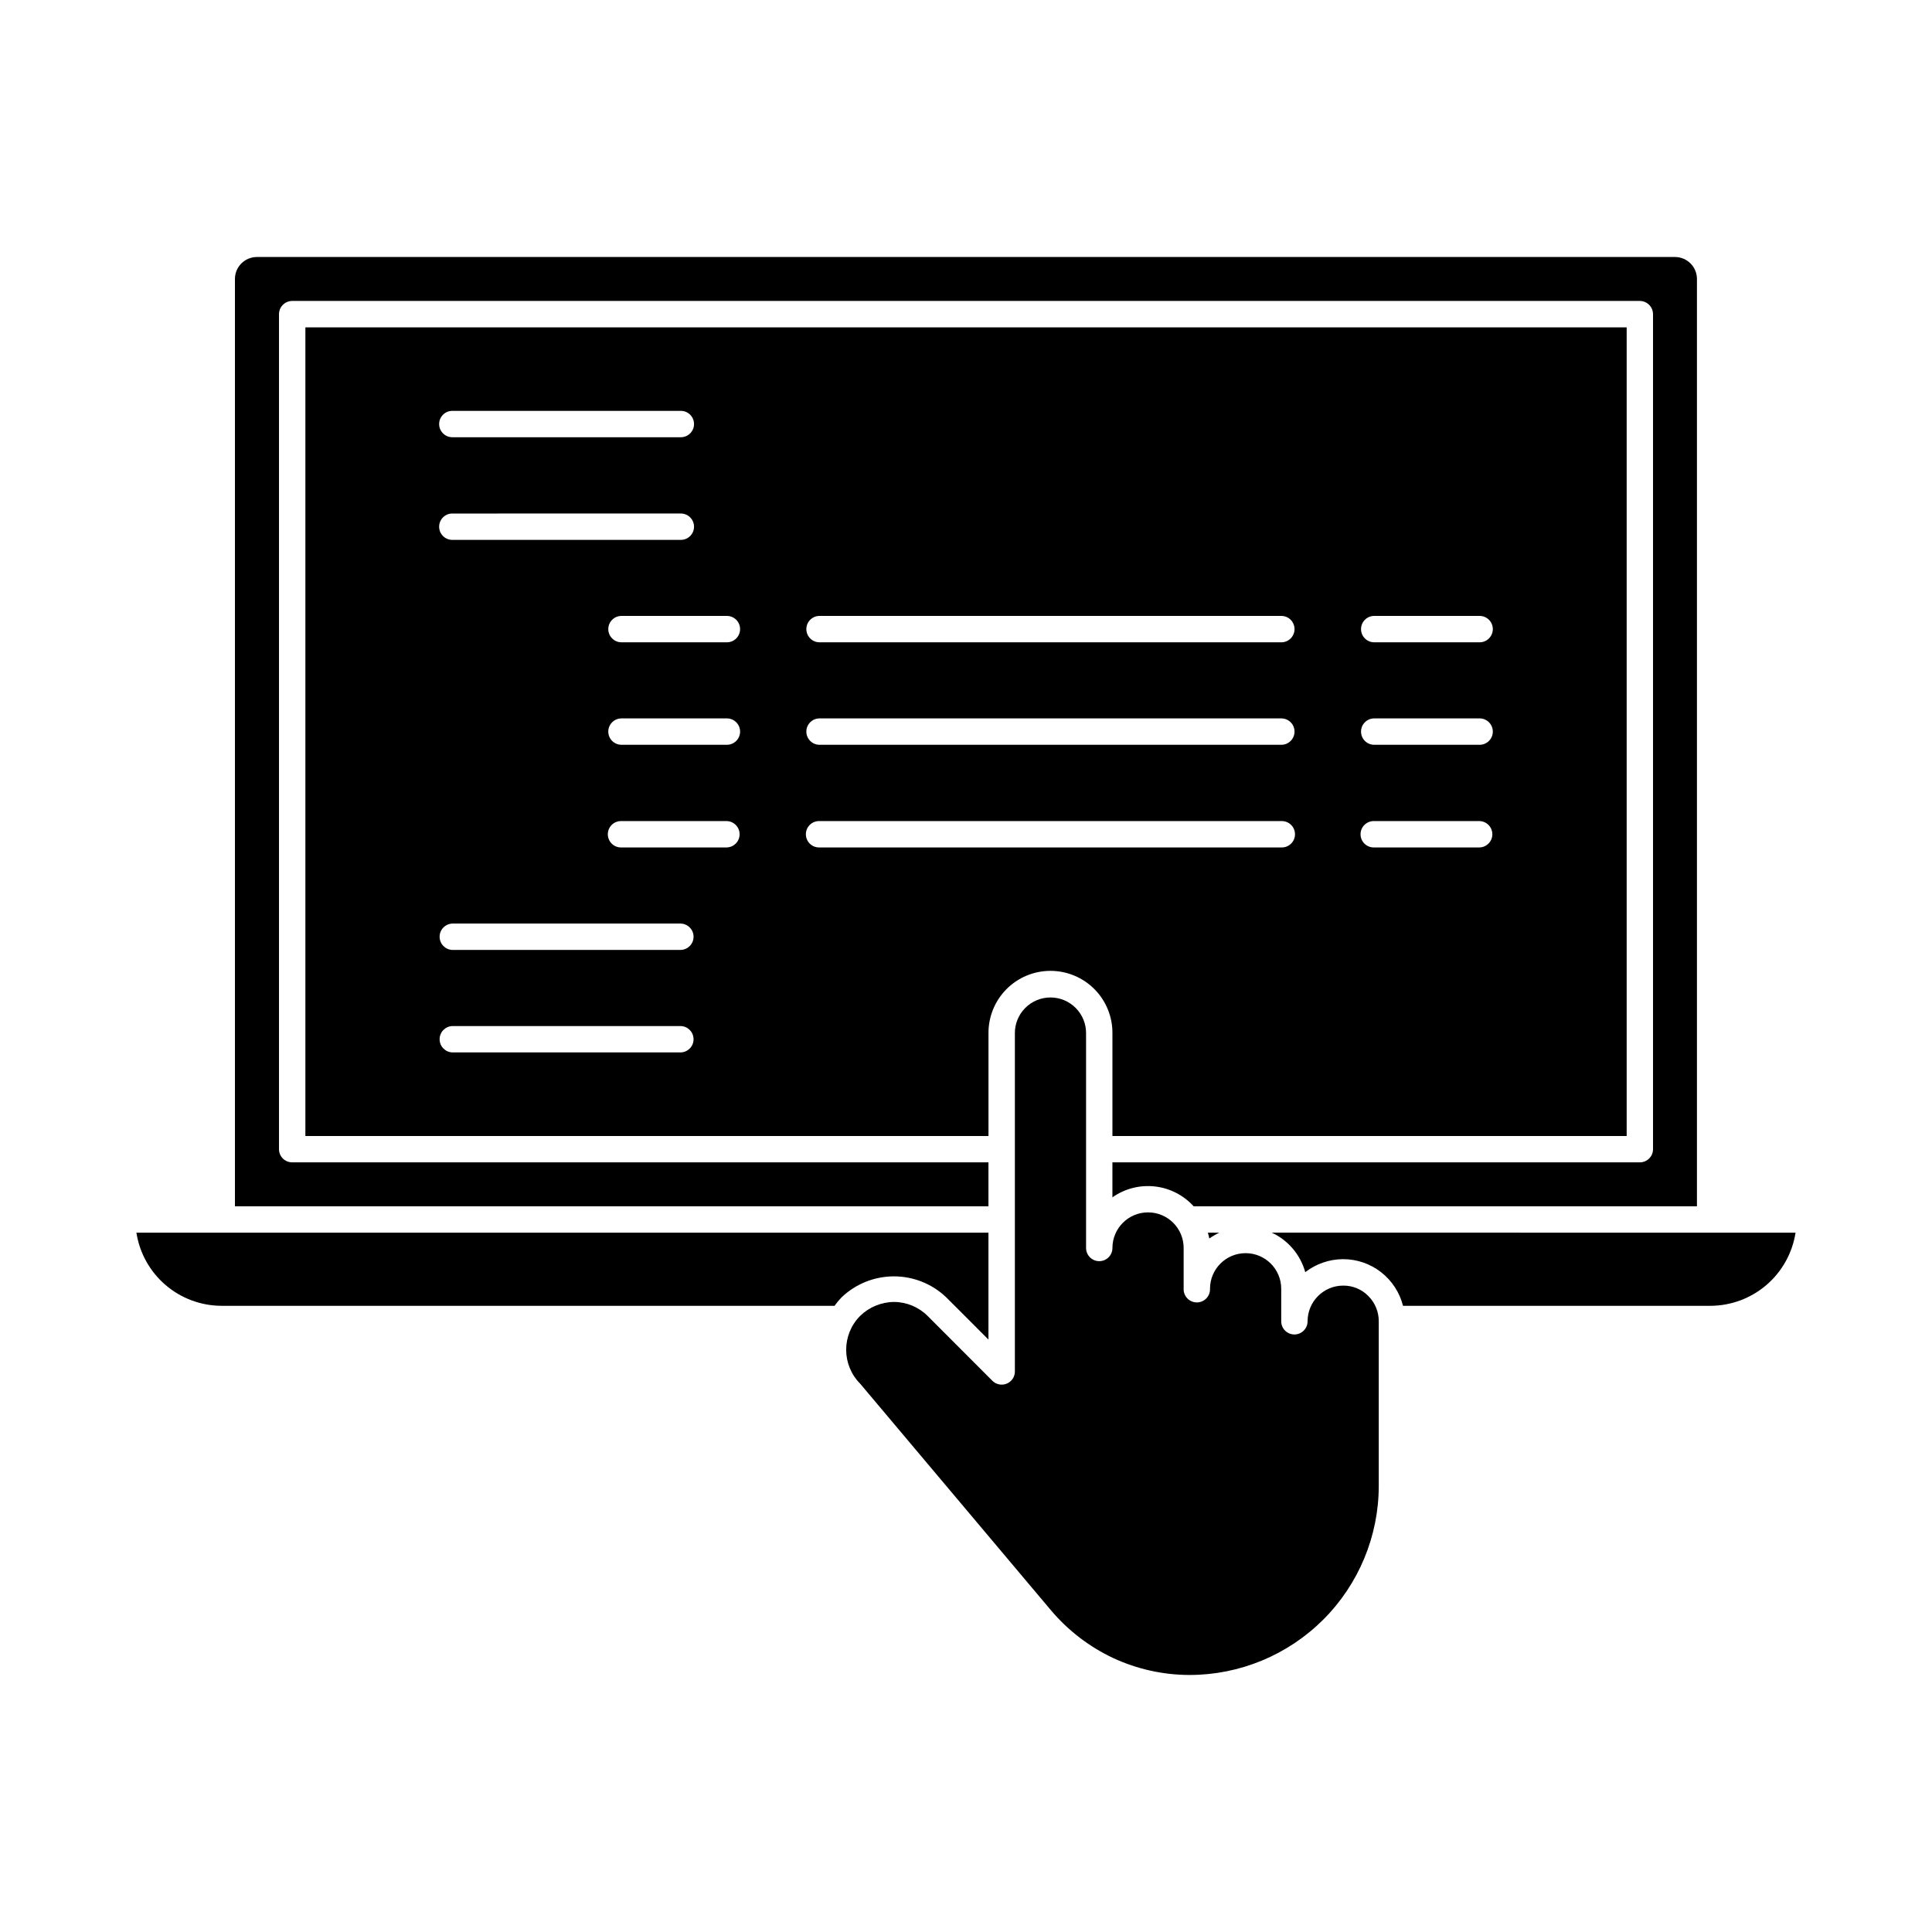
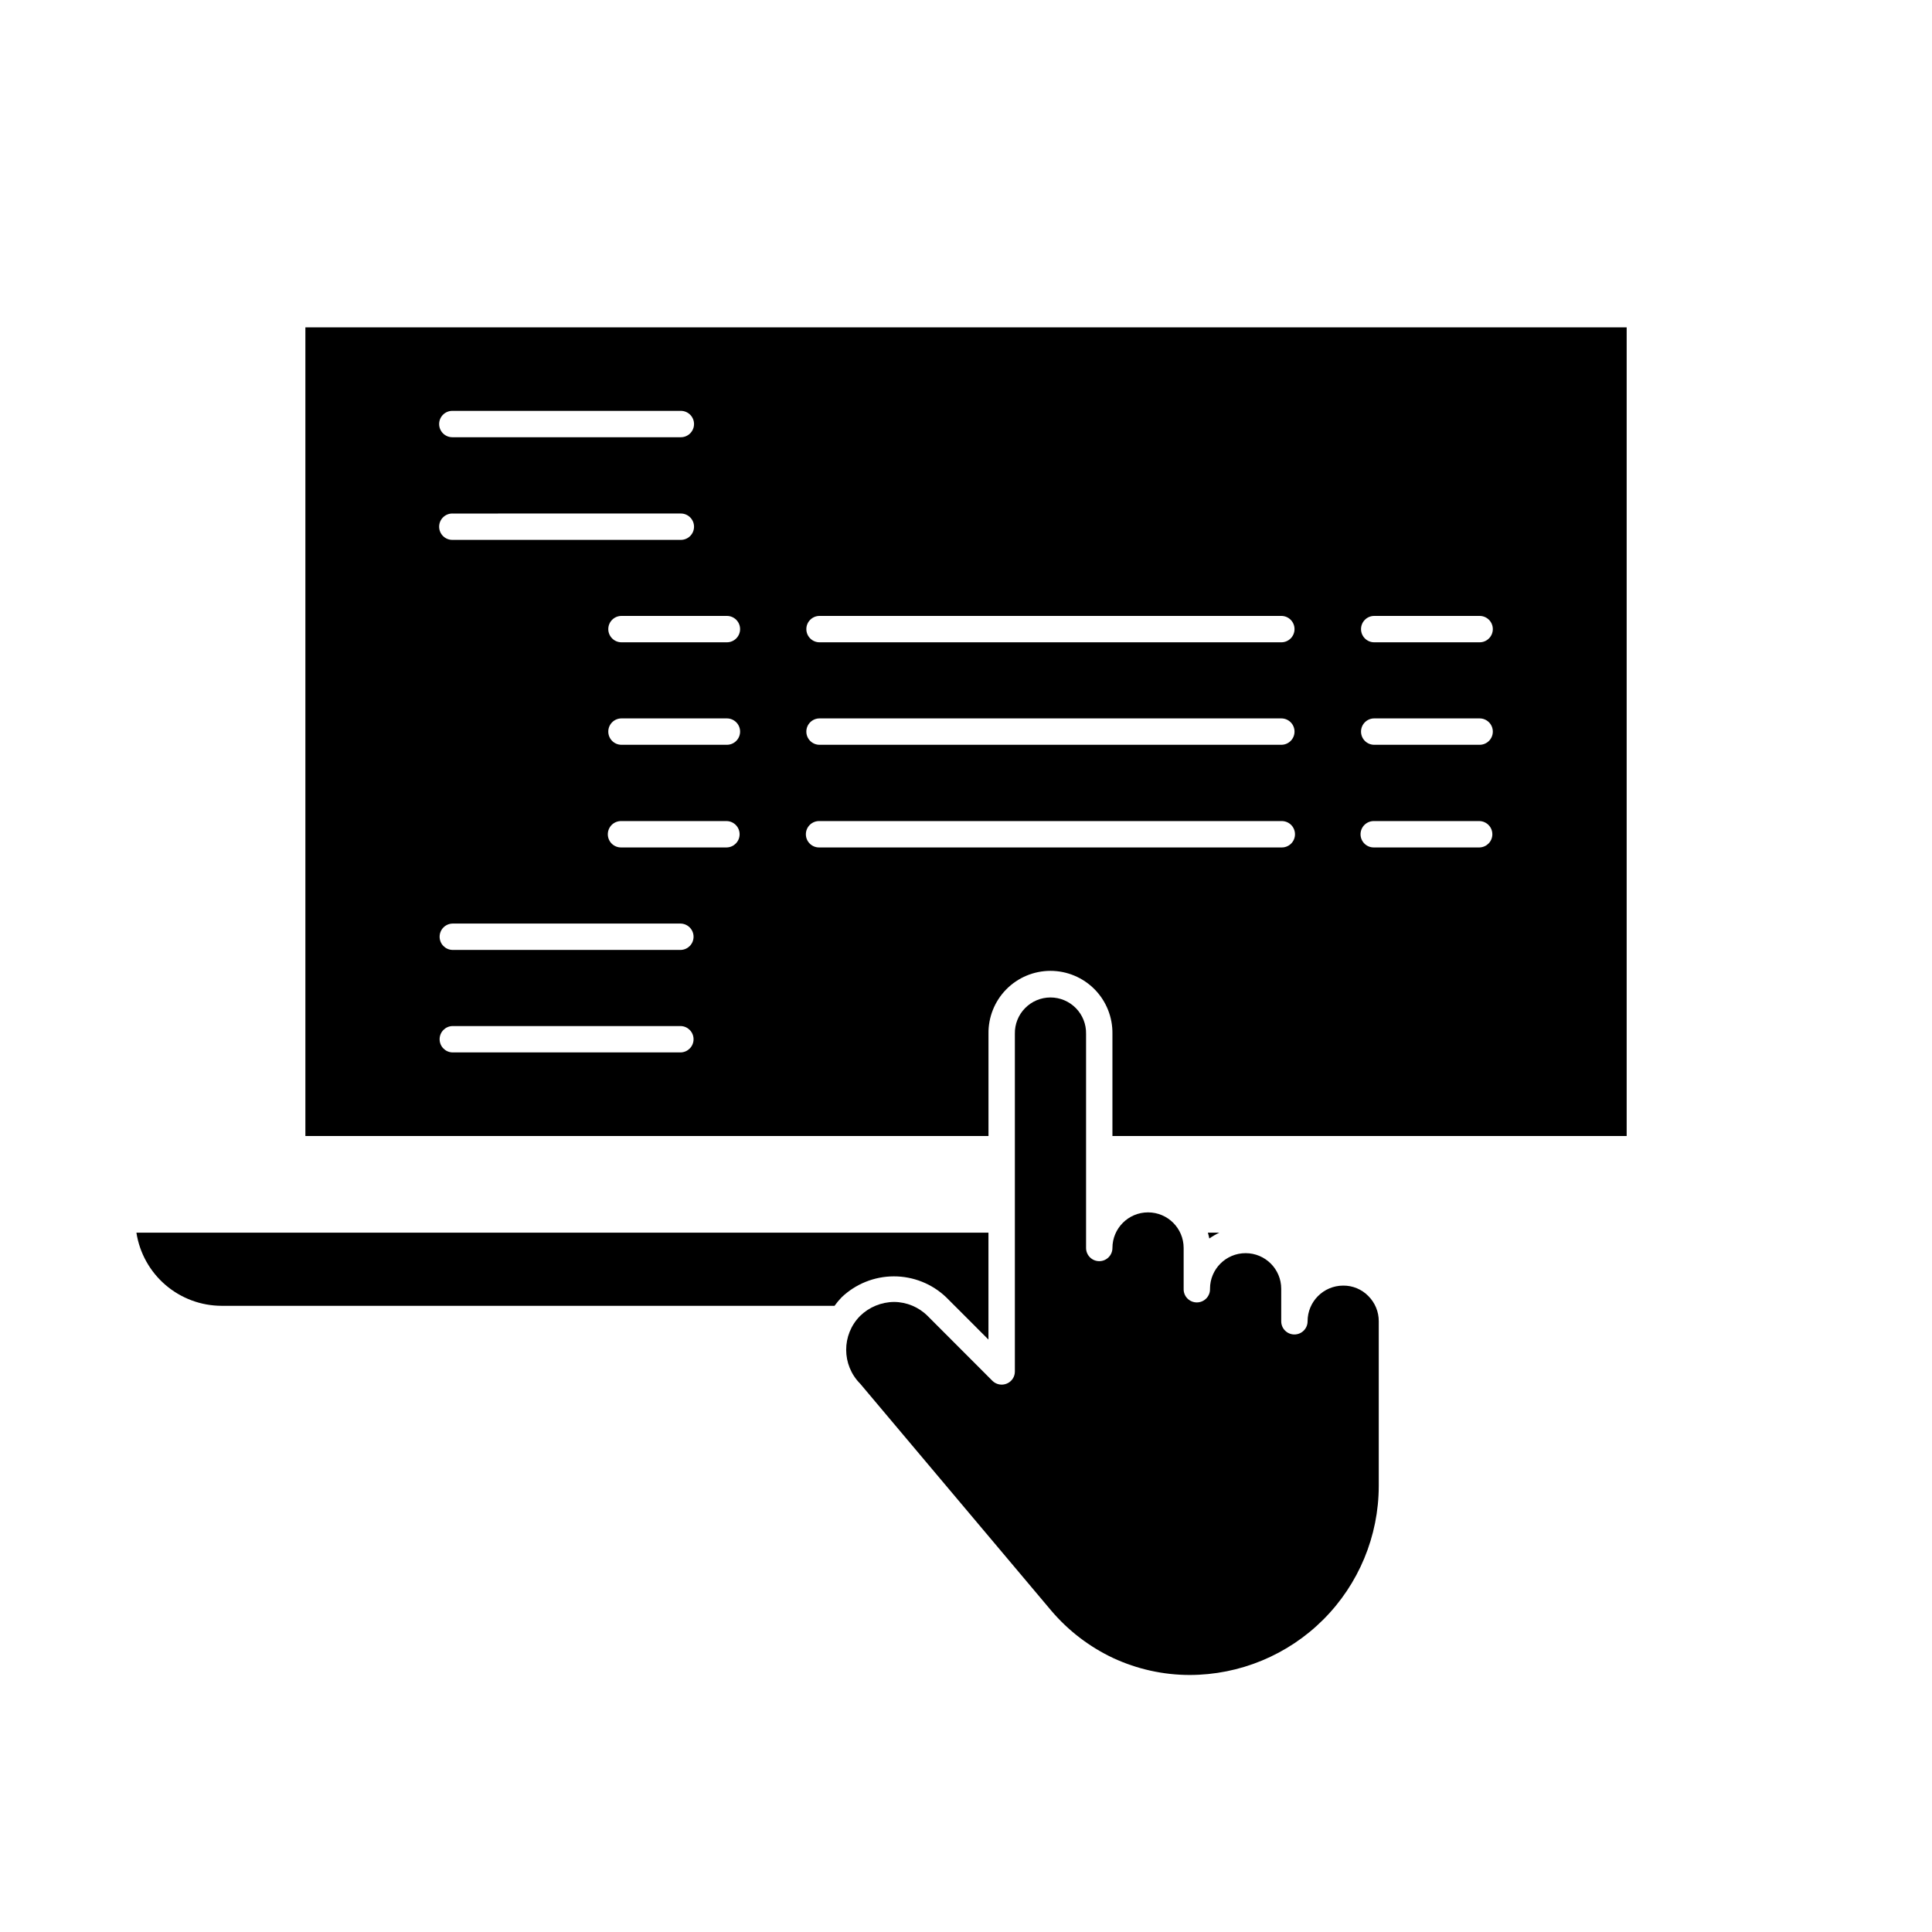
<svg xmlns="http://www.w3.org/2000/svg" fill="#000000" width="800px" height="800px" version="1.1" viewBox="144 144 512 512">
  <g>
    <path d="m367.02 487.82c-0.672 0.699-1.297 1.449-1.859 2.234h-162.42c-5.457-0.008-10.73-1.965-14.875-5.519-4.141-3.551-6.879-8.469-7.715-13.863h225.8v28.328l-11.227-11.23c-3.738-3.555-8.703-5.531-13.863-5.519-5.156 0.008-10.113 2.004-13.84 5.57z" />
    <path d="m464.48 472.21c-0.098-0.512-0.234-1.027-0.375-1.539h3.027c-0.926 0.441-1.812 0.957-2.652 1.539z" />
    <path d="m506.64 487.48c1.766 1.77 2.754 4.168 2.746 6.664v43.656c-0.016 13.285-5.305 26.02-14.703 35.41-9.398 9.391-22.141 14.668-35.426 14.676-6.981-0.008-13.879-1.535-20.215-4.469-6.32-2.969-11.926-7.258-16.445-12.578l-50.641-60.145c-4.93-4.957-4.949-12.957-0.043-17.938 2.414-2.367 5.652-3.703 9.035-3.727 3.34 0.023 6.539 1.363 8.898 3.727l17.145 17.168c1.004 0.996 2.512 1.293 3.82 0.746 1.301-0.535 2.148-1.801 2.141-3.207v-89.48c-0.055-2.539 0.914-4.992 2.691-6.805 1.773-1.816 4.203-2.84 6.742-2.84 2.539 0 4.969 1.023 6.746 2.84 1.773 1.812 2.742 4.266 2.688 6.805v56.742c0 1.93 1.566 3.496 3.496 3.496s3.492-1.566 3.492-3.496c0-5.211 4.227-9.434 9.438-9.434 5.211 0 9.434 4.223 9.434 9.434v10.809c-0.035 0.949 0.316 1.871 0.977 2.555 0.66 0.68 1.566 1.066 2.516 1.066s1.855-0.387 2.516-1.066c0.66-0.684 1.012-1.605 0.977-2.555 0-5.211 4.223-9.434 9.434-9.434s9.438 4.223 9.438 9.434v8.621c0 1.93 1.562 3.492 3.492 3.492 1.93 0 3.496-1.562 3.496-3.492-0.004-5.207 4.203-9.434 9.406-9.457 2.523-0.035 4.953 0.973 6.711 2.781z" />
    <path d="m224.93 230.75v214.3h181.03v-27.066c-0.074-4.402 1.625-8.652 4.711-11.793 3.086-3.137 7.309-4.906 11.711-4.906s8.621 1.77 11.711 4.906c3.086 3.141 4.785 7.391 4.711 11.793v27.066h136.28v-214.3zm38.93 22.133h60.57c1.93 0 3.496 1.562 3.496 3.492 0 1.93-1.566 3.496-3.496 3.496h-60.555c-1.934 0-3.496-1.566-3.496-3.496 0-1.93 1.562-3.492 3.496-3.492zm0 27.207 60.57-0.004c1.93 0 3.496 1.566 3.496 3.496s-1.566 3.492-3.496 3.492h-60.555c-1.934 0-3.496-1.562-3.496-3.492s1.562-3.496 3.496-3.496zm60.57 142.81h-60.555c-1.883-0.066-3.371-1.609-3.371-3.492 0-1.879 1.488-3.426 3.371-3.492h60.555c1.883 0.066 3.371 1.613 3.371 3.492 0 1.883-1.488 3.426-3.371 3.492zm0-27.16h-60.555c-1.883-0.066-3.371-1.609-3.371-3.492 0-1.879 1.488-3.422 3.371-3.492h60.555c1.883 0.07 3.371 1.613 3.371 3.492 0 1.883-1.488 3.426-3.371 3.492zm12.207-27.16h-27.938c-0.949 0.035-1.871-0.316-2.555-0.977-0.68-0.656-1.066-1.566-1.066-2.516 0-0.949 0.387-1.855 1.066-2.516 0.684-0.656 1.605-1.012 2.555-0.977h27.938c1.879 0.07 3.367 1.613 3.367 3.492 0 1.883-1.488 3.426-3.367 3.492zm0-27.207h-27.938v0.004c-1.93 0-3.496-1.566-3.496-3.496 0-1.93 1.566-3.496 3.496-3.496h27.938c1.93 0 3.496 1.566 3.496 3.496 0 1.93-1.566 3.496-3.496 3.496zm0-27.16h-27.938v0.004c-1.93 0-3.496-1.566-3.496-3.496s1.566-3.496 3.496-3.496h27.938c1.93 0 3.496 1.566 3.496 3.496s-1.566 3.496-3.496 3.496zm146.93 54.367h-122.38c-0.949 0.035-1.871-0.316-2.551-0.977-0.684-0.656-1.07-1.566-1.07-2.516 0-0.949 0.387-1.855 1.07-2.516 0.68-0.656 1.602-1.012 2.551-0.977h122.38c0.949-0.035 1.871 0.32 2.555 0.977 0.684 0.66 1.066 1.566 1.066 2.516 0 0.949-0.383 1.859-1.066 2.516-0.684 0.66-1.605 1.012-2.555 0.977zm0-27.207-122.38 0.004c-1.93 0-3.496-1.566-3.496-3.496 0-1.93 1.566-3.496 3.496-3.496h122.38c1.934 0 3.496 1.566 3.496 3.496 0 1.93-1.562 3.496-3.496 3.496zm0-27.16-122.38 0.004c-1.93 0-3.496-1.566-3.496-3.496s1.566-3.496 3.496-3.496h122.38c1.934 0 3.496 1.566 3.496 3.496s-1.562 3.496-3.496 3.496zm52.551 54.367h-27.938c-0.949 0.035-1.867-0.316-2.551-0.977-0.684-0.656-1.07-1.566-1.07-2.516 0-0.949 0.387-1.855 1.07-2.516 0.684-0.656 1.602-1.012 2.551-0.977h27.938c1.883 0.07 3.371 1.613 3.371 3.492 0 1.883-1.488 3.426-3.371 3.492zm0-27.207h-27.938v0.004c-1.93 0-3.492-1.566-3.492-3.496 0-1.93 1.562-3.496 3.492-3.496h27.938c1.93 0 3.496 1.566 3.496 3.496 0 1.93-1.566 3.496-3.496 3.496zm0-27.16h-27.938v0.004c-1.93 0-3.492-1.566-3.492-3.496s1.562-3.496 3.492-3.496h27.938c1.93 0 3.496 1.566 3.496 3.496s-1.566 3.496-3.496 3.496z" />
-     <path d="m405.95 463.68h-199.69v-245.75c0-3.215 2.609-5.82 5.824-5.82h375.8c3.215 0 5.824 2.606 5.824 5.82v245.75h-133.38c-2.684-2.953-6.352-4.824-10.312-5.262-3.965-0.438-7.953 0.59-11.215 2.887v-9.27h139.77c0.926 0 1.816-0.367 2.473-1.023s1.023-1.547 1.023-2.473v-221.29c-0.016-1.926-1.57-3.481-3.496-3.496h-357.14c-1.922 0.016-3.481 1.57-3.496 3.496v221.29c0 0.93 0.367 1.816 1.023 2.473s1.547 1.023 2.473 1.023h184.52z" />
-     <path d="m619.84 470.67c-0.836 5.379-3.562 10.281-7.684 13.836-4.125 3.551-9.379 5.519-14.82 5.547h-81.527 0.004c-0.891-3.535-2.941-6.672-5.82-8.914-2.875-2.242-6.422-3.457-10.07-3.449-3.625 0.016-7.148 1.227-10.016 3.445-1.285-4.629-4.535-8.461-8.895-10.48z" />
  </g>
</svg>